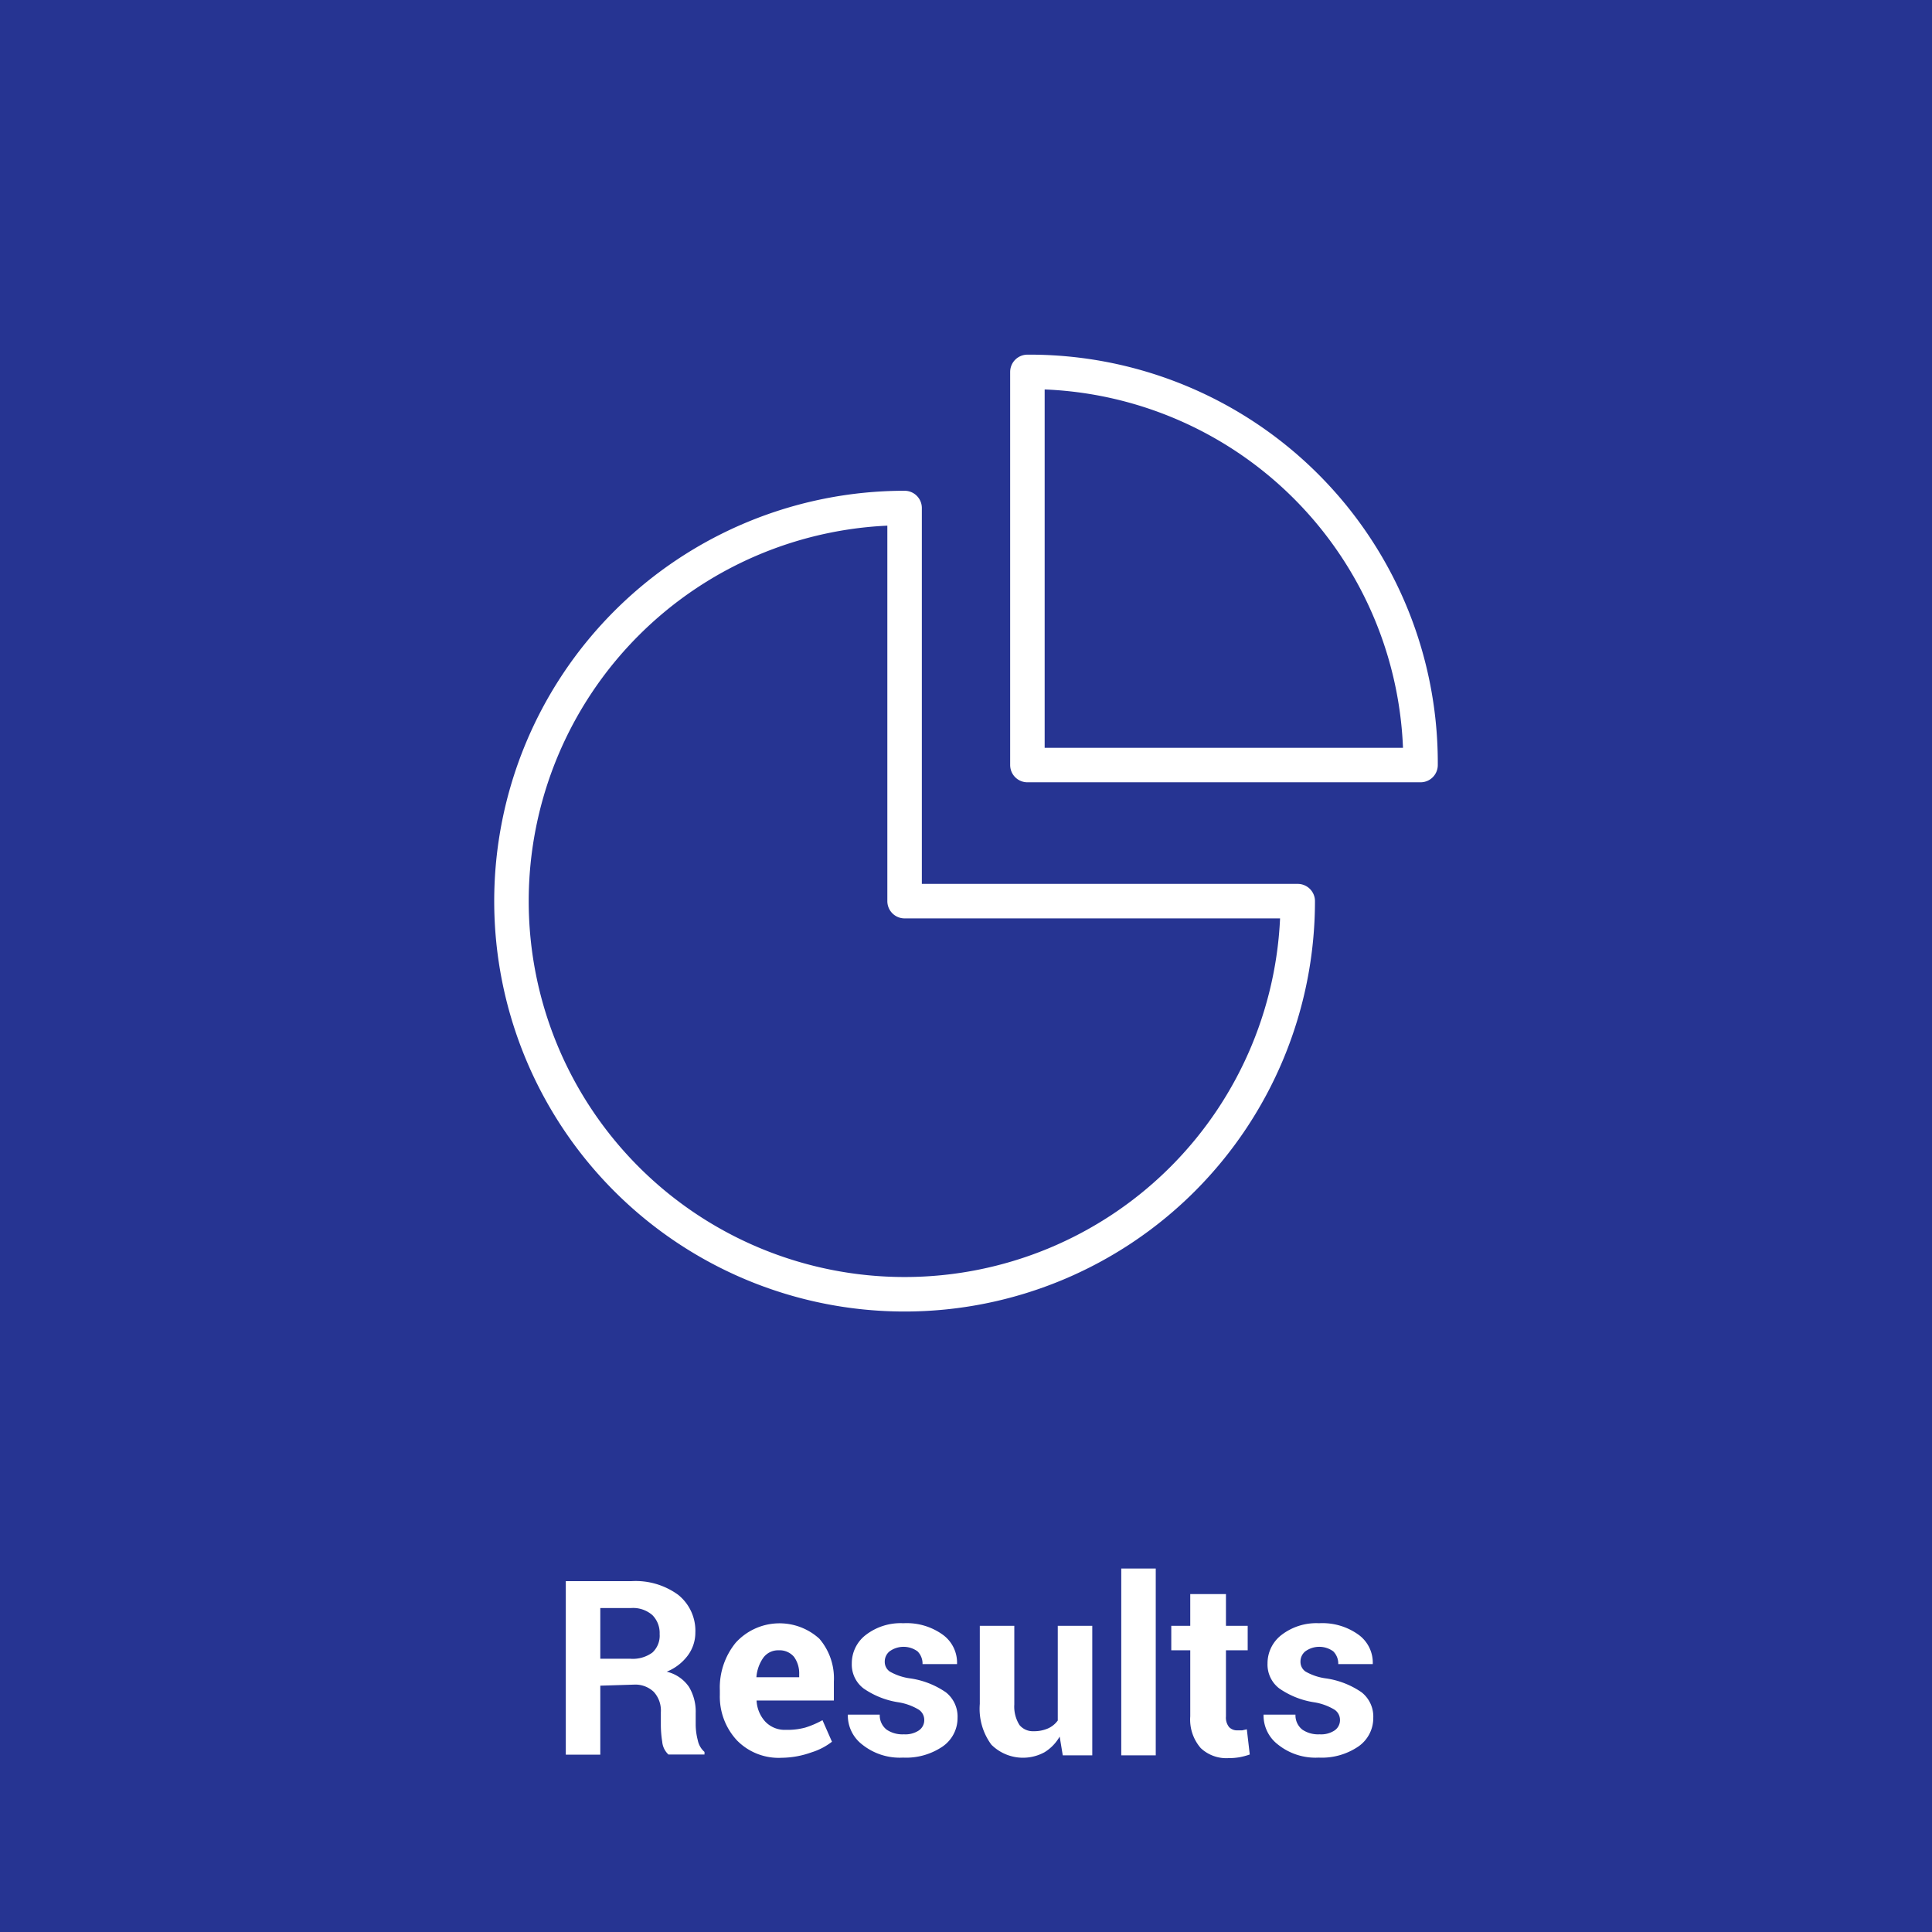
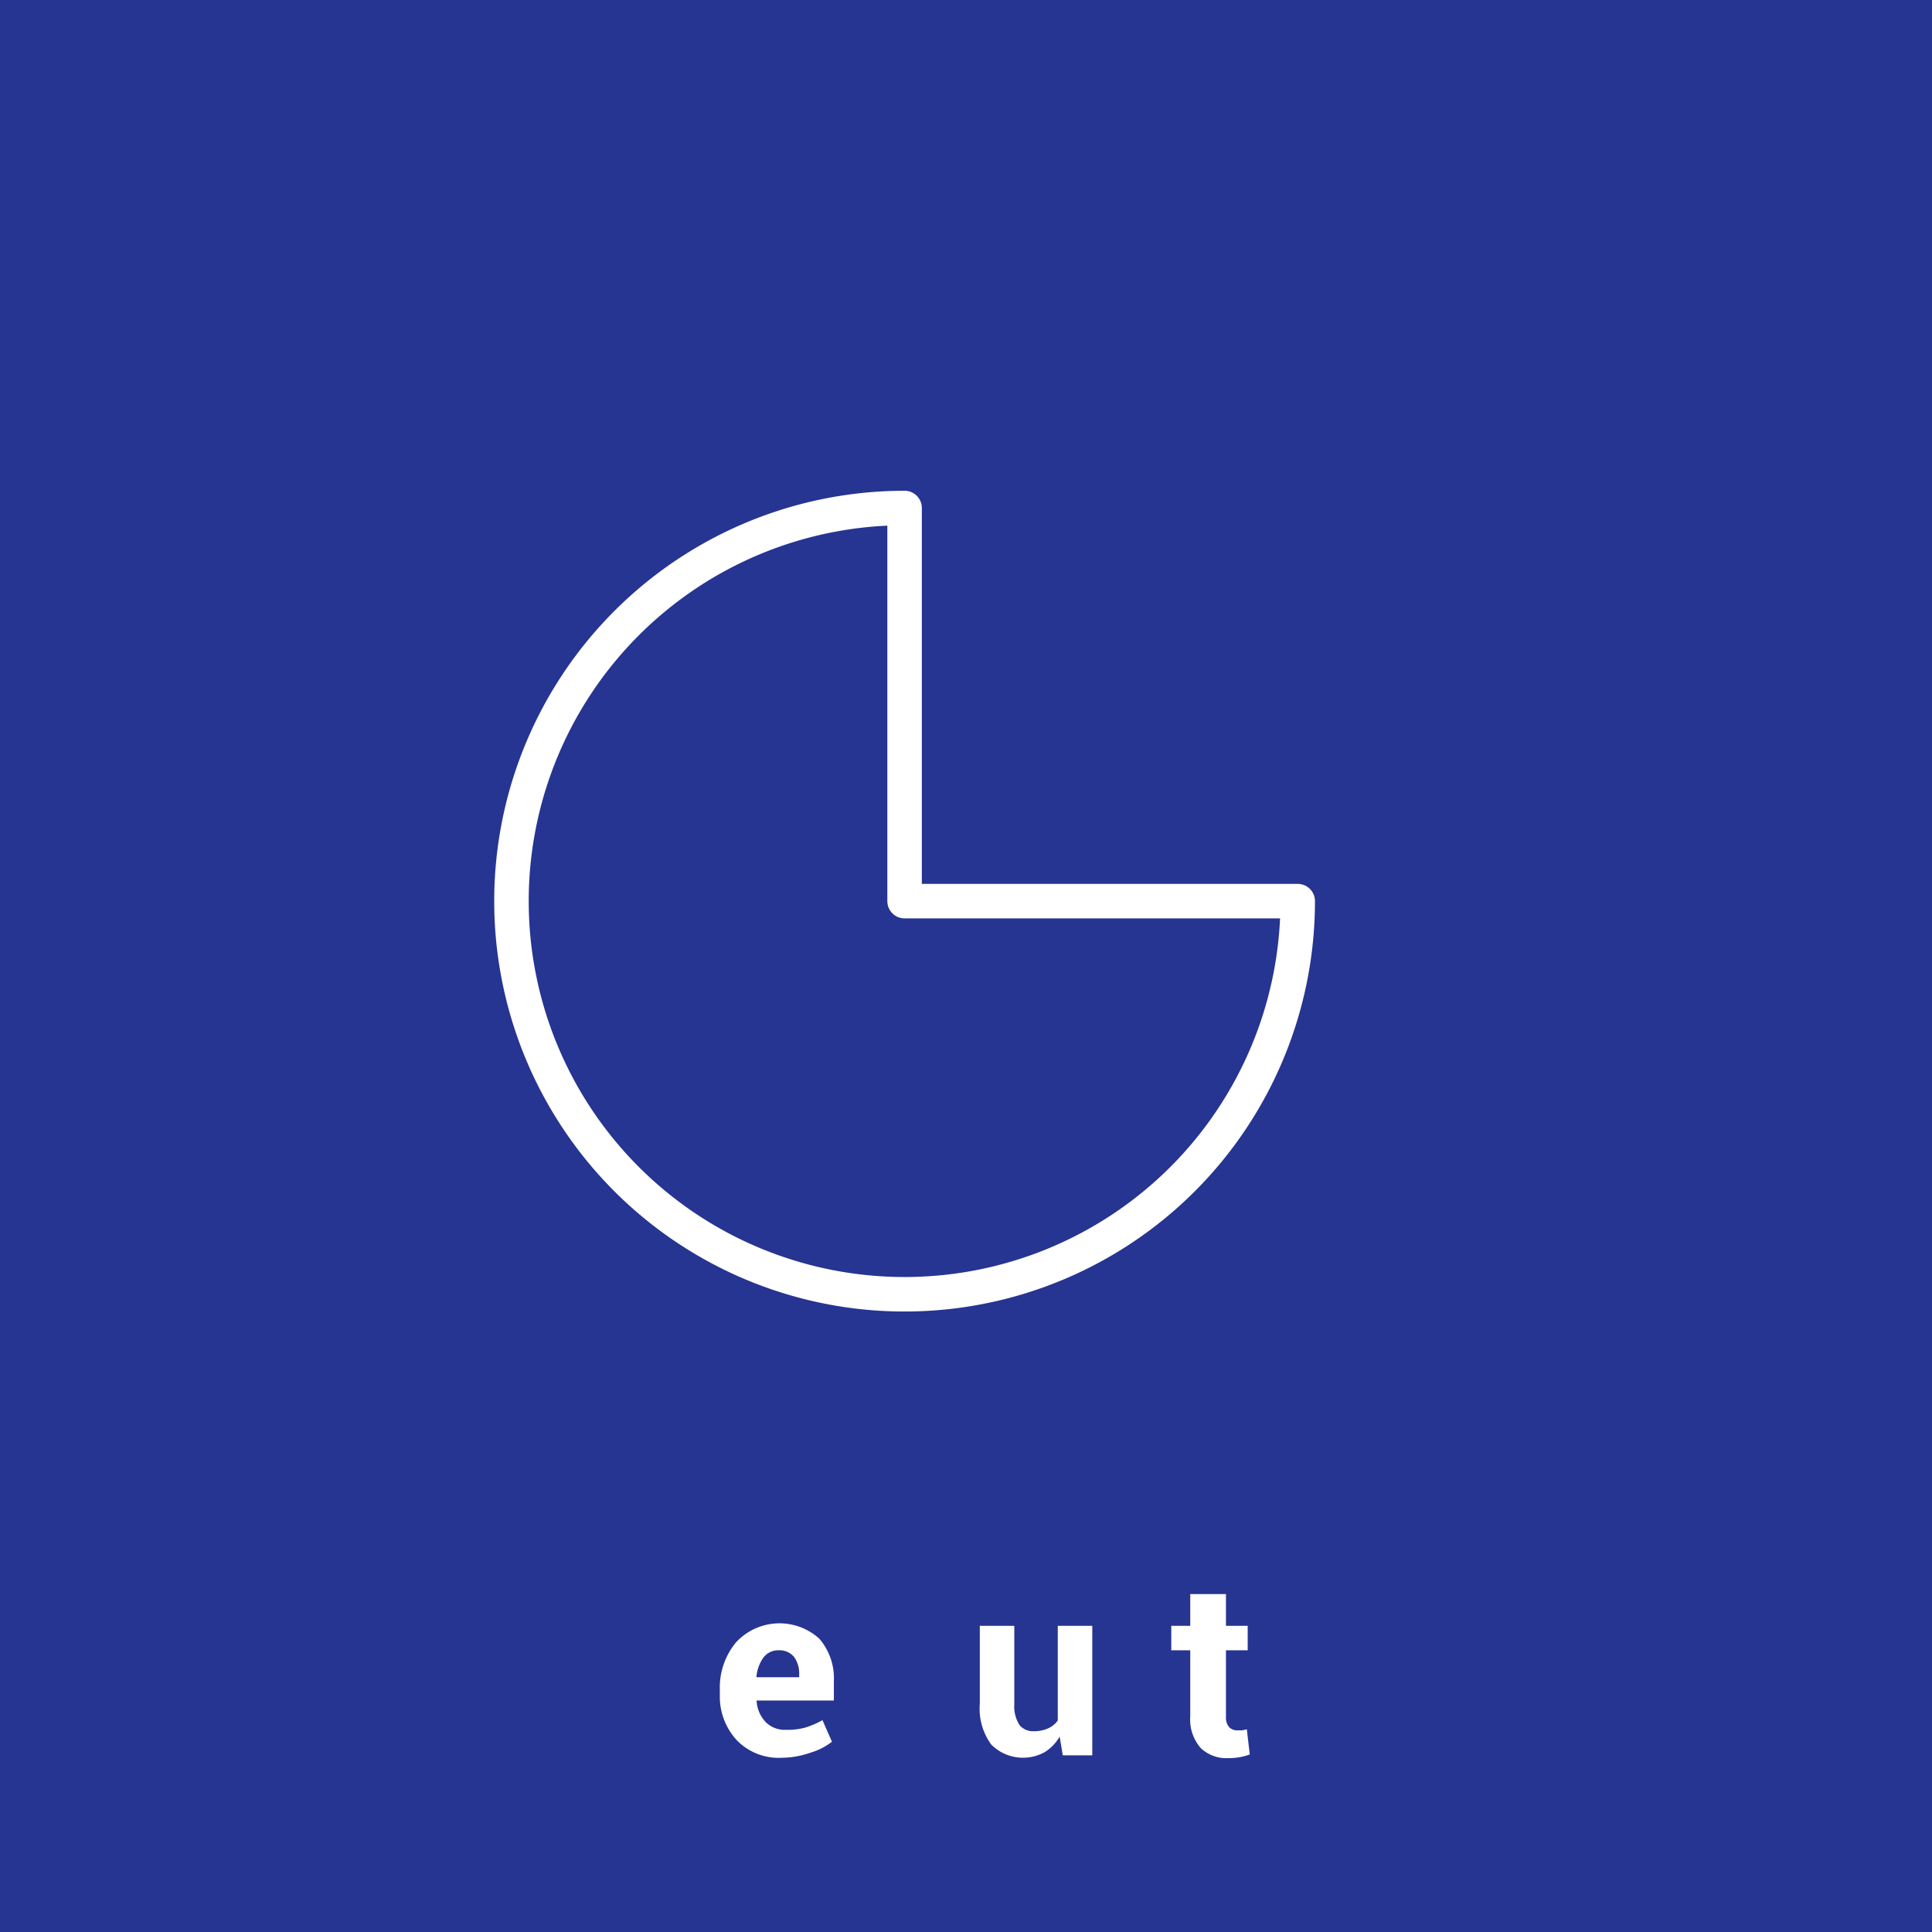
<svg xmlns="http://www.w3.org/2000/svg" id="Layer_1" data-name="Layer 1" viewBox="0 0 112 112">
  <defs>
    <style>.cls-1{fill:#263492;}.cls-2{fill:none;stroke:#fff;stroke-linecap:round;stroke-linejoin:round;stroke-width:2px;}.cls-3{fill:#fff;}</style>
  </defs>
  <title>Artboard 1</title>
  <rect class="cls-1" width="112" height="112" />
  <path class="cls-2" d="M52.44,52.24V29.45A22.79,22.79,0,1,0,75.23,52.24Z" />
-   <path class="cls-2" d="M59.56,44.35H82.35A22.66,22.66,0,0,0,59.56,21.56Z" />
-   <path class="cls-3" d="M34.8,97.72v4h-2V91.66h3.81a4.19,4.19,0,0,1,2.7.79,2.67,2.67,0,0,1,1,2.2A2.22,2.22,0,0,1,39.85,96a2.86,2.86,0,0,1-1.2.91,2.17,2.17,0,0,1,1.29.88,2.79,2.79,0,0,1,.39,1.53V100a3.68,3.68,0,0,0,.12.88,1.22,1.22,0,0,0,.39.68v.15H38.75a1.14,1.14,0,0,1-.36-.74,6.24,6.24,0,0,1-.08-1v-.71a1.6,1.6,0,0,0-.41-1.18,1.55,1.55,0,0,0-1.16-.42Zm0-1.56h1.75a1.92,1.92,0,0,0,1.27-.36,1.33,1.33,0,0,0,.42-1.07,1.47,1.47,0,0,0-.42-1.1,1.7,1.7,0,0,0-1.24-.41H34.8Z" />
  <path class="cls-3" d="M45.32,101.9a3.38,3.38,0,0,1-2.59-1,3.72,3.72,0,0,1-1-2.64v-.28a4.11,4.11,0,0,1,.92-2.75A3.43,3.43,0,0,1,47.5,95a3.52,3.52,0,0,1,.84,2.48v1.1H43.86v0a1.94,1.94,0,0,0,.5,1.22,1.55,1.55,0,0,0,1.2.48,3.91,3.91,0,0,0,1.12-.13,5.18,5.18,0,0,0,1-.43l.55,1.25a3.74,3.74,0,0,1-1.2.62A5.23,5.23,0,0,1,45.32,101.9Zm-.18-6.23a1.06,1.06,0,0,0-.89.43,2.24,2.24,0,0,0-.4,1.13l0,0h2.48v-.18a1.63,1.63,0,0,0-.3-1A1.09,1.09,0,0,0,45.14,95.67Z" />
-   <path class="cls-3" d="M53.58,99.69a.71.71,0,0,0-.32-.58,3.29,3.29,0,0,0-1.2-.43,4.82,4.82,0,0,1-2-.8,1.74,1.74,0,0,1-.68-1.45,2.07,2.07,0,0,1,.81-1.65,3.31,3.31,0,0,1,2.18-.68,3.58,3.58,0,0,1,2.29.67,2,2,0,0,1,.82,1.7v0h-2a1,1,0,0,0-.29-.74,1.38,1.38,0,0,0-1.62,0,.76.76,0,0,0-.28.6.68.68,0,0,0,.29.57,3.24,3.24,0,0,0,1.2.4,4.85,4.85,0,0,1,2.06.81,1.79,1.79,0,0,1,.67,1.48,2,2,0,0,1-.87,1.66,3.76,3.76,0,0,1-2.29.64,3.48,3.48,0,0,1-2.37-.76,2.12,2.12,0,0,1-.83-1.73v0h1.85a1.05,1.05,0,0,0,.4.87,1.63,1.63,0,0,0,1,.27,1.41,1.41,0,0,0,.86-.22A.72.72,0,0,0,53.58,99.69Z" />
  <path class="cls-3" d="M61.43,100.67a2.53,2.53,0,0,1-.88.91,2.6,2.6,0,0,1-3.08-.44,3.5,3.5,0,0,1-.67-2.36V94.25h2v4.56A2,2,0,0,0,59.1,100a1,1,0,0,0,.82.36,2,2,0,0,0,.83-.16,1.4,1.4,0,0,0,.57-.46V94.25h2v7.51H61.61Z" />
-   <path class="cls-3" d="M67,101.76H65V90.93h2Z" />
  <path class="cls-3" d="M71.07,92.41v1.84h1.26v1.42H71.07V99.5a.88.88,0,0,0,.18.62.64.64,0,0,0,.49.19l.27,0,.27-.06.17,1.46a4.12,4.12,0,0,1-.6.16,3.65,3.65,0,0,1-.63.05,2.16,2.16,0,0,1-1.61-.58A2.52,2.52,0,0,1,69,99.5V95.67h-1.1V94.25H69V92.41Z" />
-   <path class="cls-3" d="M77.68,99.69a.71.71,0,0,0-.32-.58,3.29,3.29,0,0,0-1.2-.43,4.82,4.82,0,0,1-2-.8,1.74,1.74,0,0,1-.68-1.45,2.07,2.07,0,0,1,.81-1.65,3.31,3.31,0,0,1,2.18-.68,3.58,3.58,0,0,1,2.29.67,2,2,0,0,1,.82,1.7v0h-2a1,1,0,0,0-.29-.74,1.38,1.38,0,0,0-1.62,0,.76.76,0,0,0-.28.6.68.68,0,0,0,.29.57,3.24,3.24,0,0,0,1.2.4,4.85,4.85,0,0,1,2.06.81,1.79,1.79,0,0,1,.67,1.48,2,2,0,0,1-.87,1.66,3.76,3.76,0,0,1-2.29.64,3.48,3.48,0,0,1-2.37-.76,2.12,2.12,0,0,1-.83-1.73v0h1.85a1.05,1.05,0,0,0,.4.87,1.63,1.63,0,0,0,1,.27,1.41,1.41,0,0,0,.86-.22A.72.72,0,0,0,77.68,99.69Z" />
</svg>